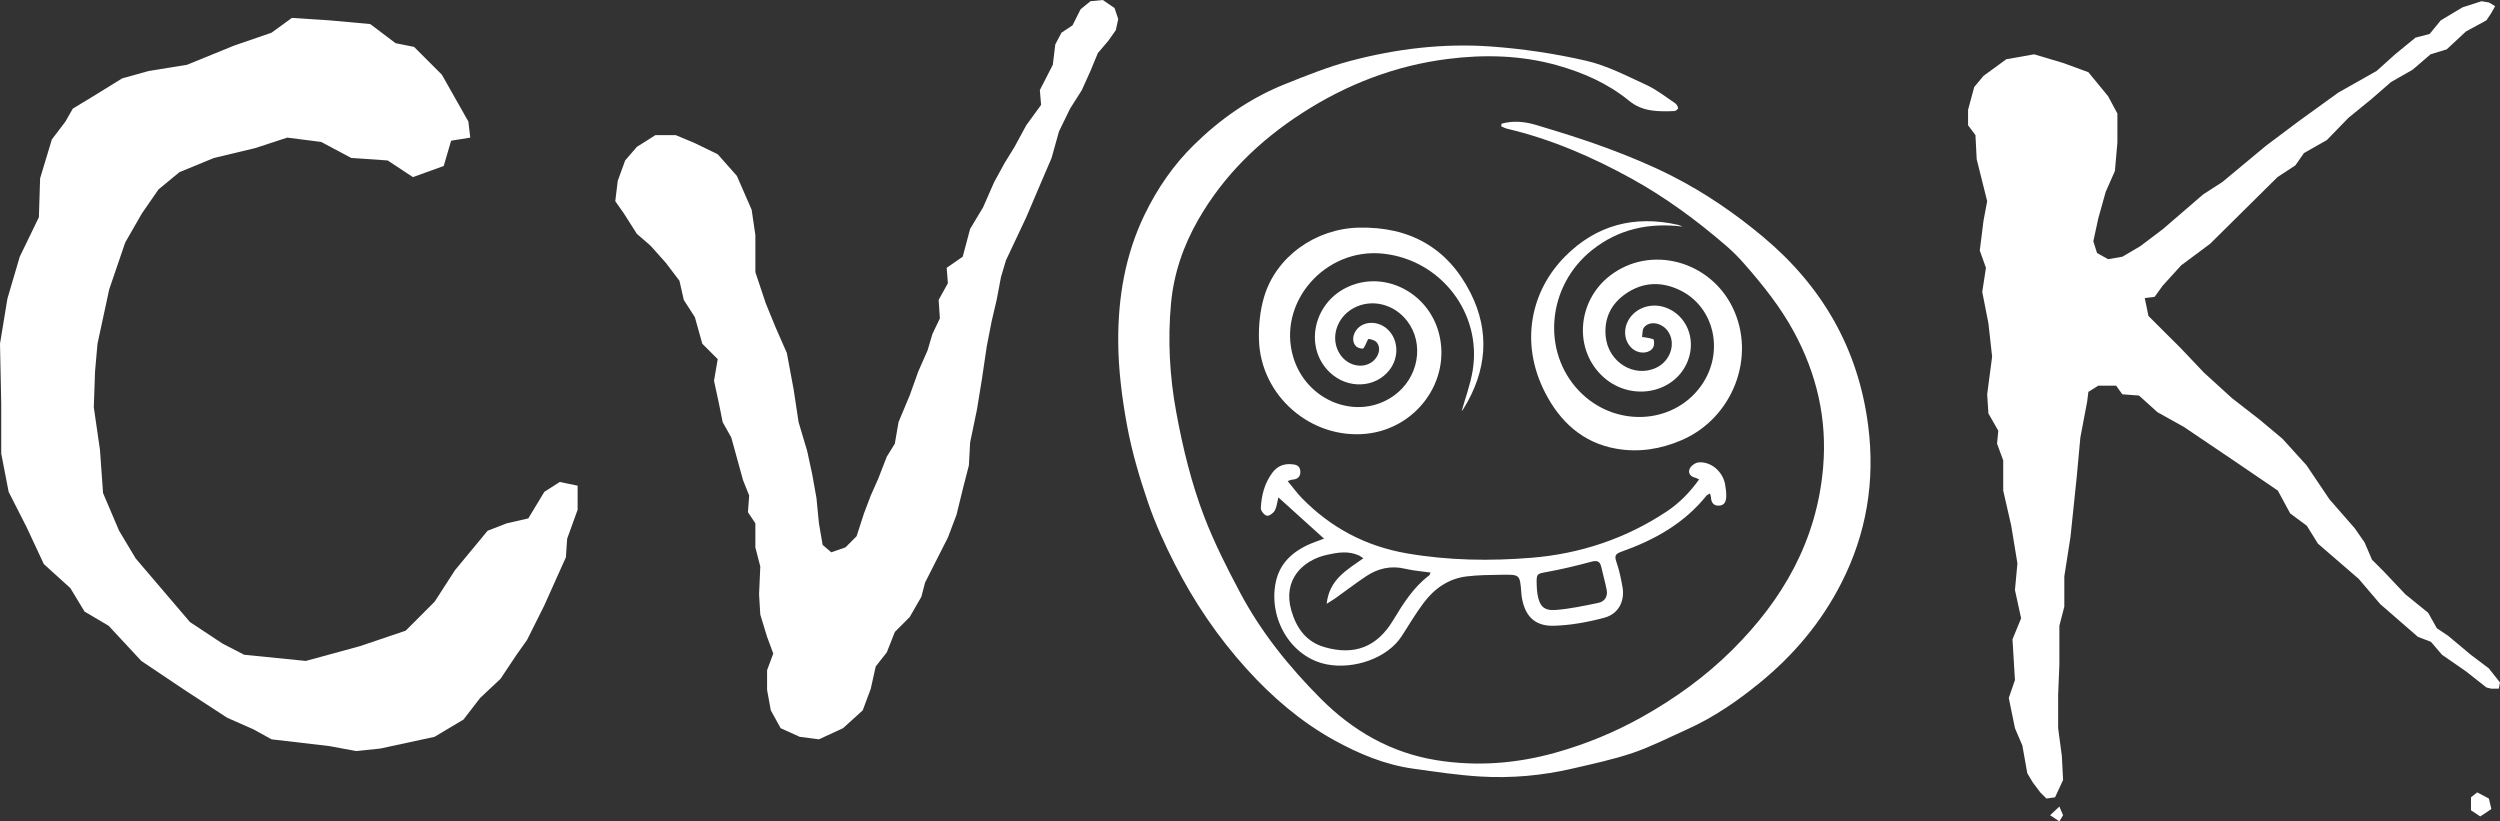
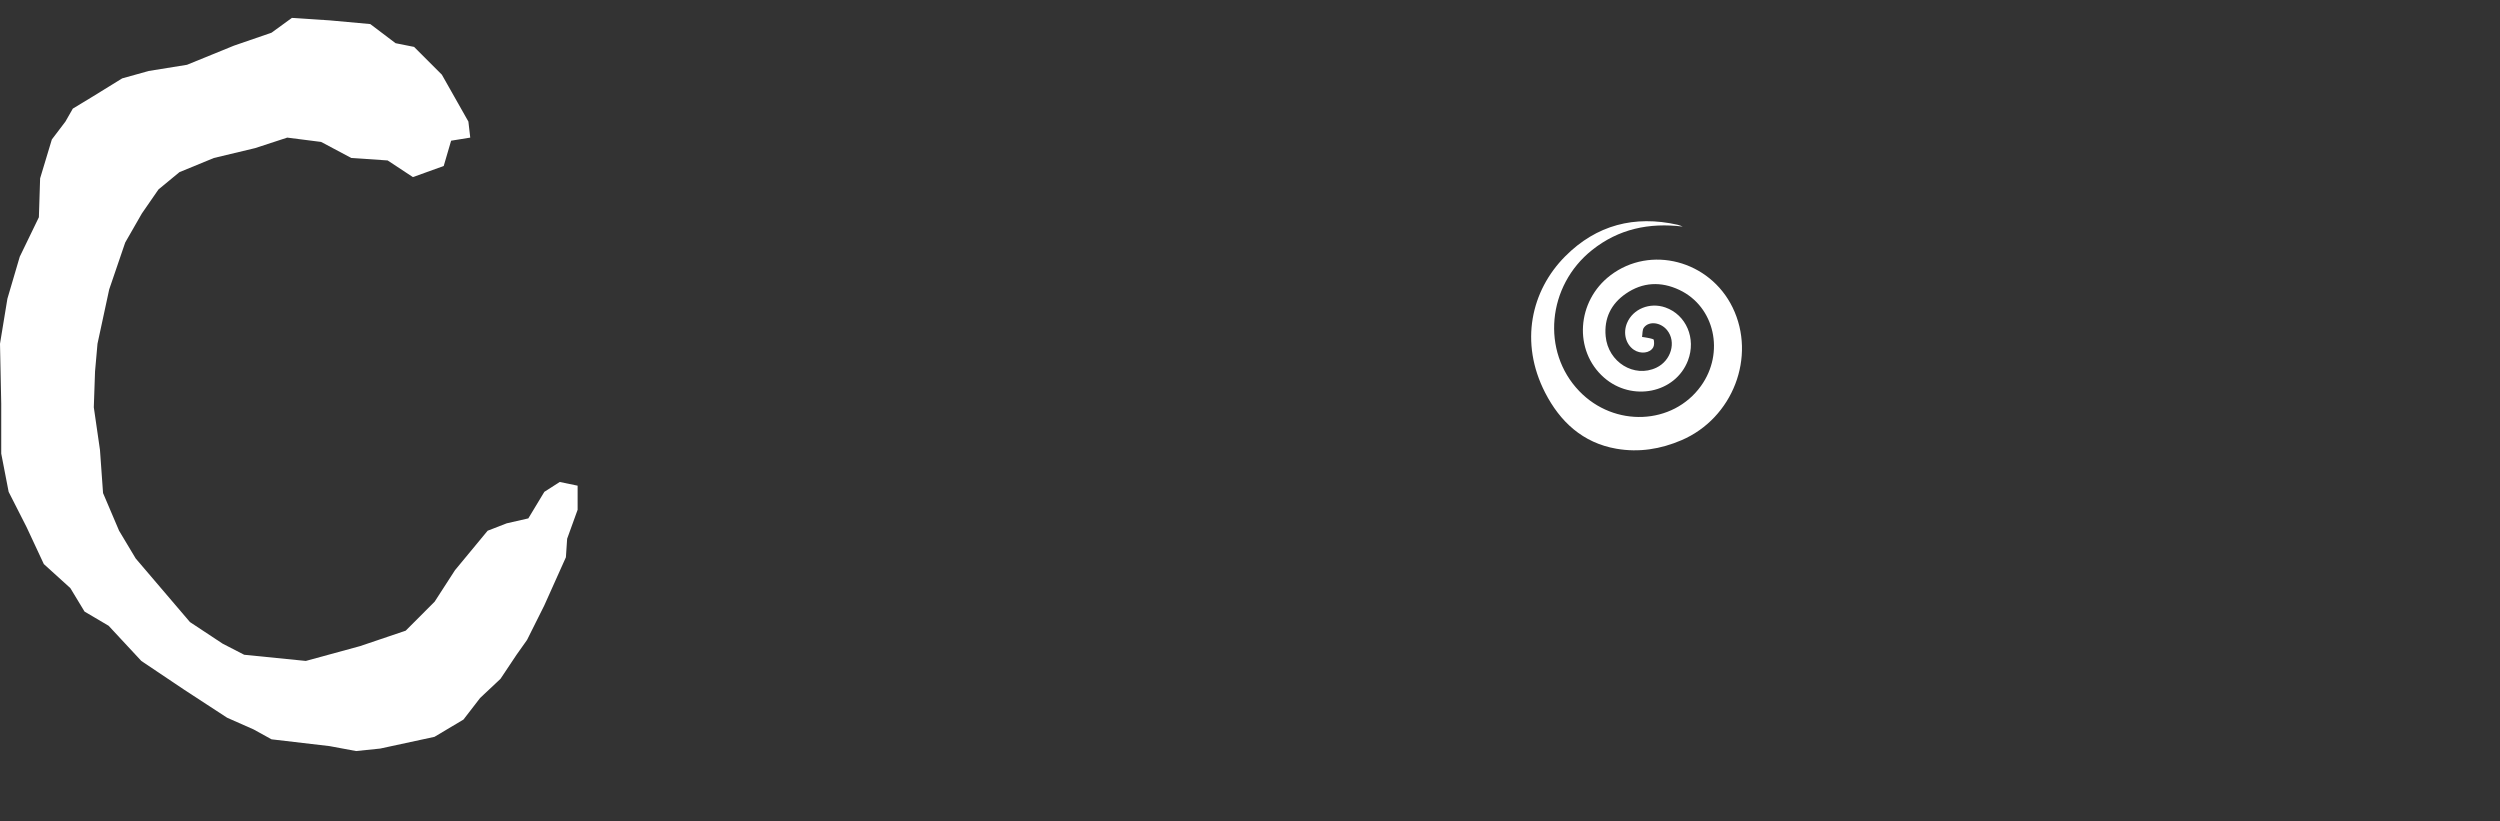
<svg xmlns="http://www.w3.org/2000/svg" version="1.1" id="Layer_1" x="0px" y="0px" width="501.532px" height="164.78px" viewBox="0 0 501.532 164.78" style="enable-background:new 0 0 501.532 164.78;" xml:space="preserve">
  <rect x="0" y="0" width="501.532" height="164.78" fill="#333333" stroke="none" />
  <style type="text/css">

	.st0{fill:#ffffff;}
	.st1{fill-rule:evenodd;clip-rule:evenodd;fill:#ffffff;}

</style>
  <path class="st1" d="M337.577,45.453c-6.758-0.82-12.852,0.469-18.18,4.706c-9.029,7.177-10.219,20.36-2.583,28.301  c7.041,7.323,18.771,6.829,24.422-1.03c4.801-6.675,2.758-15.911-4.326-19.264c-3.691-1.747-7.379-1.586-10.772,0.765  c-2.937,2.034-4.361,4.92-4.022,8.536c0.487,5.188,5.716,8.405,10.166,6.295c2.976-1.409,4.058-5.189,2.156-7.531  c-1.281-1.578-3.63-1.888-4.652-0.51c-0.342,0.461-0.26,1.236-0.372,1.869c0.49,0.081,0.986,0.141,1.471,0.25  c0.318,0.073,0.854,0.178,0.882,0.341c0.085,0.478,0.113,1.071-0.102,1.478c-0.645,1.217-2.57,1.422-3.91,0.5  c-1.624-1.117-2.188-3.362-1.351-5.363c1.188-2.833,4.575-4.207,7.686-3.117c4.188,1.467,6.218,6.229,4.536,10.64  c-2.506,6.567-11.254,8.341-16.857,3.417c-6.12-5.38-5.496-15.311,1.288-20.491c8.026-6.129,19.925-3.004,24.525,6.438  c4.809,9.871,0.042,22.21-10.237,26.621c-4.211,1.808-8.553,2.501-13.069,1.719c-6.772-1.173-11.327-5.443-14.312-11.261  c-5.162-10.063-2.812-20.468,4.031-27.34c6.277-6.305,13.911-8.275,22.571-6.328C336.911,45.171,337.24,45.332,337.577,45.453z" />
-   <path class="st1" d="M293.229,82.472c0.701-2.541,1.763-5.341,2.224-8.237c1.823-11.457-6.4-22.071-17.907-23.342  c-11.71-1.292-21.39,9.823-18.094,20.782c2.677,8.902,12.963,12.836,20.16,7.712c4.982-3.55,6.207-10.416,2.674-15.007  c-2.621-3.408-7.121-4.502-10.69-2.599c-3.511,1.871-4.805,6.151-2.8,9.25c1.447,2.236,4.291,2.996,6.304,1.686  c1.495-0.974,2.059-2.916,1.062-4.052c-0.353-0.402-1.042-0.599-1.604-0.67c-0.153-0.02-0.395,0.764-0.621,1.165  c-0.161,0.285-0.364,0.773-0.549,0.773c-0.43,0-0.956-0.129-1.271-0.402c-0.983-0.856-0.823-2.535,0.269-3.661  c1.42-1.462,3.981-1.467,5.745-0.011c2.404,1.985,2.674,5.728,0.605,8.378c-2.818,3.613-8.314,3.862-11.884,0.54  c-5.198-4.836-3.554-13.67,3.168-17.036c7.438-3.726,16.577,0.813,18.688,9.281c2.354,9.439-4.593,18.955-14.597,19.993  c-11.058,1.148-21.17-7.543-21.542-18.755c-0.097-2.888,0.204-5.921,1.02-8.681c2.419-8.177,10.424-13.721,18.99-13.91  c10.212-0.227,17.824,4.009,22.412,13.056c3.993,7.87,3.252,15.734-1.367,23.232C293.444,82.248,293.207,82.5,293.229,82.472z" />
-   <path class="st1" d="M343.061,98.997c-0.376,0.22-0.598,0.281-0.715,0.429c-4.484,5.589-10.47,8.921-17.083,11.258  c-1.196,0.423-1.416,0.835-0.995,2.035c0.567,1.621,0.922,3.332,1.222,5.029c0.5,2.829-0.777,5.408-3.627,6.173  c-3.31,0.888-6.772,1.527-10.186,1.614c-3.925,0.1-5.906-2.109-6.439-6.098c-0.027-0.208-0.037-0.418-0.053-0.627  c-0.275-3.526-0.276-3.562-3.896-3.506c-2.355,0.037-4.727,0.048-7.06,0.331c-3.625,0.44-6.459,2.428-8.607,5.28  c-1.602,2.127-2.96,4.438-4.406,6.682c-2.9,4.493-9.623,6.706-14.939,5.707c-7.283-1.368-11.801-9.127-10.37-16.387  c0.85-4.308,3.966-6.728,7.913-8.197c0.618-0.23,1.239-0.454,1.801-0.659c-3.089-2.789-6.088-5.499-9.168-8.282  c-0.225,0.899-0.299,1.872-0.723,2.656c-0.277,0.514-1.141,1.125-1.592,1.024c-0.508-0.113-1.223-0.994-1.199-1.513  c0.112-2.537,0.731-4.966,2.279-7.067c0.908-1.231,2.098-1.836,3.646-1.763c0.954,0.045,1.865,0.166,1.99,1.322  c0.124,1.161-0.518,1.741-1.67,1.794c-0.188,0.009-0.371,0.117-0.857,0.28c1.026,1.24,1.869,2.415,2.867,3.436  c5.814,5.943,12.794,9.635,21.027,11.062c8.341,1.446,16.771,1.566,25.107,0.88c9.673-0.797,18.834-3.834,27.027-9.274  c2.536-1.684,4.647-3.843,6.509-6.433c-0.366-0.171-0.534-0.289-0.719-0.328c-1.022-0.214-1.559-0.965-1.176-1.817  c0.268-0.595,1.147-1.224,1.801-1.276c2.491-0.206,4.85,1.84,5.313,4.424c0.139,0.771,0.242,1.565,0.224,2.345  c-0.021,0.927-0.243,1.84-1.43,1.906c-1.142,0.063-1.577-0.631-1.638-1.671C343.227,99.57,343.151,99.378,343.061,98.997z   M273.506,111.996c-0.461-0.296-0.657-0.457-0.879-0.559c-2.124-0.968-4.254-0.616-6.432-0.131  c-4.871,1.085-8.904,5.014-7.142,11.147c1.01,3.514,2.958,6.291,6.614,7.356c6.038,1.76,10.574,0.001,13.812-5.369  c2.012-3.338,4.055-6.607,7.223-9.001c0.131-0.099,0.168-0.321,0.294-0.577c-1.78-0.256-3.456-0.371-5.067-0.758  c-2.904-0.697-5.516-0.081-7.915,1.528c-2.075,1.392-4.064,2.915-6.099,4.369c-0.457,0.326-0.948,0.605-1.767,1.123  C266.674,116.243,270.186,114.347,273.506,111.996z M308.298,117.675c0.018,0.207,0.026,0.84,0.13,1.457  c0.416,2.485,1.271,3.427,3.75,3.229c2.841-0.229,5.661-0.837,8.462-1.415c1.285-0.265,1.935-1.273,1.683-2.604  c-0.291-1.535-0.743-3.038-1.076-4.565c-0.265-1.211-0.847-1.403-2.041-1.079c-2.913,0.79-5.858,1.492-8.826,2.037  C308.247,115.125,308.185,115.029,308.298,117.675z" />
-   <path class="st1" d="M301.161,25.345c0.399,0.163,0.786,0.382,1.2,0.48c8.808,2.087,17.039,5.642,24.968,10.021  c6.85,3.783,13.098,8.392,19.038,13.523c1.322,1.144,2.446,2.285,3.596,3.599c3.718,4.243,7.223,8.628,9.917,13.598  c4.583,8.454,6.7,17.506,5.86,27.219c-1.268,14.707-8.09,26.527-18.23,36.601c-5.361,5.328-11.424,9.696-17.992,13.389  c-5.567,3.128-11.405,5.518-17.502,7.228c-7.832,2.196-15.841,2.793-23.861,1.495c-9.044-1.463-16.708-5.819-23.225-12.369  c-6.338-6.368-11.951-13.317-16.186-21.31c-2.604-4.913-5.138-9.909-7.134-15.096c-2.606-6.779-4.319-13.855-5.642-21.047  c-1.333-7.243-1.719-14.49-1.049-21.783c0.553-6.012,2.471-11.6,5.488-16.854c5.145-8.955,12.298-15.848,20.776-21.331  c8.955-5.792,18.736-9.562,29.288-10.888c7.341-0.923,14.708-0.747,21.907,1.274c5.232,1.469,10.182,3.632,14.456,7.133  c2.724,2.229,5.894,2.171,9.092,2.051c0.266-0.01,0.756-0.433,0.729-0.594c-0.06-0.357-0.309-0.782-0.605-0.981  c-1.884-1.265-3.699-2.716-5.736-3.654c-3.961-1.823-7.933-3.904-12.123-4.866c-6.293-1.443-12.753-2.41-19.19-2.864  c-9.442-0.666-18.837,0.454-28,2.87c-4.547,1.199-8.966,2.981-13.35,4.742c-6.864,2.757-12.864,6.95-18.163,12.165  c-4.101,4.035-7.317,8.712-9.854,13.944c-3.902,8.05-5.348,16.654-5.301,25.459c0.03,5.63,0.751,11.317,1.771,16.863  c0.96,5.225,2.484,10.381,4.199,15.409c1.444,4.235,3.326,8.348,5.353,12.336c3.892,7.663,8.684,14.725,14.439,21.083  c5.127,5.666,10.87,10.589,17.504,14.268c4.965,2.754,10.221,4.944,15.893,5.742c4.471,0.627,8.952,1.302,13.45,1.576  c6.233,0.379,12.445-0.18,18.546-1.599c4.054-0.943,8.151-1.804,12.085-3.144c3.723-1.269,7.266-3.092,10.87-4.71  c5.302-2.378,10.064-5.653,14.563-9.325c6.782-5.531,12.342-12.092,16.38-20.006c5.088-9.965,6.81-20.515,5.404-31.556  c-1.971-15.495-9.228-27.992-21.047-37.886c-5.668-4.745-11.705-8.876-18.232-12.207c-4.21-2.147-8.608-3.957-13.034-5.609  c-4.715-1.76-9.539-3.231-14.359-4.68c-2.24-0.674-4.584-0.887-6.884-0.244C301.21,24.99,301.187,25.168,301.161,25.345z" />
  <path class="st0" d="M115.88,102.26l-2.104,5.819l-0.248,3.714l-4.333,9.657l-3.466,6.933l-2.105,2.972l-3.219,4.828l-4.085,3.838  l-3.342,4.333l-5.819,3.467l-10.895,2.352l-4.828,0.496l-5.324-0.99l-11.637-1.362l-3.59-1.98l-5.324-2.354l-8.542-5.571  l-8.666-5.817l-6.562-7.058l-4.829-2.847l-2.847-4.705l-5.324-4.828l-3.467-7.429l-3.59-7.057l-1.486-7.676V80.967L0,68.958  l1.486-9.037l2.476-8.419L7.8,43.579l0.248-7.8l2.352-7.799l2.724-3.59l1.485-2.6l4.085-2.476l5.819-3.591l5.324-1.486L37.512,13  l9.41-3.838l7.552-2.6l4.085-2.972l7.552,0.496l8.171,0.743l5.076,3.838l3.714,0.742l5.571,5.571l5.323,9.409l0.371,3.218  L90.5,28.226l-1.486,5.076l-6.179,2.229l-5.068-3.343l-7.291-0.495l-6.057-3.219l-6.795-0.867l-6.428,2.104l-8.28,1.981  l-6.921,2.847l-4.202,3.467l-3.337,4.828l-3.337,5.818l-3.213,9.409l-2.348,10.895l-0.493,5.571l-0.248,7.181l1.236,8.543  l0.619,8.666l3.215,7.552l3.337,5.571l10.881,12.752l6.554,4.333l4.328,2.229l12.365,1.238l10.881-2.972l9.15-3.096l5.811-5.818  l4.08-6.314l6.553-7.923l3.833-1.485l4.329-0.99l3.213-5.324l3.091-1.98l3.586,0.743V102.26z" />
-   <path class="st0" d="M224.332,3.837l-0.495,2.229l-1.486,2.105l-2.105,2.476l-1.486,3.59l-1.733,3.838l-2.353,3.714l-2.229,4.58  l-1.486,5.324l-2.6,6.066l-2.476,5.819l-4.085,8.666l-0.99,3.342l-0.867,4.581l-0.99,4.21l-0.991,5.076l-0.99,6.685l-0.99,6.066  l-1.362,6.562l-0.248,4.581l-1.238,4.828l-1.238,5.075l-1.733,4.581l-4.581,9.038l-0.743,2.848l-2.352,4.086l-2.971,2.971  l-1.61,4.085l-2.229,2.848l-0.99,4.458l-1.609,4.333l-3.962,3.59l-4.828,2.229l-3.838-0.495l-3.838-1.733l-1.981-3.59l-0.743-4.087  v-3.961l1.238-3.343l-1.238-3.343l-1.362-4.457l-0.248-4.085l0.248-5.571l-0.991-3.838v-4.828l-1.486-2.229l0.248-3.343  l-1.238-3.096l-2.352-8.542l-1.733-3.095l-0.743-3.714l-0.99-4.581l0.743-4.334l-3.095-3.095l-1.486-5.323l-2.229-3.467  l-0.867-3.837l-2.724-3.591l-3.095-3.467l-2.724-2.353l-2.6-4.085l-1.734-2.477l0.496-4.085l1.485-4.086l2.353-2.724l3.714-2.352  h4.085l3.838,1.609l4.581,2.229l3.838,4.333l2.971,6.809l0.743,5.076v7.428l2.105,6.314l1.98,4.828l2.229,5.076l1.361,7.305  l0.991,6.562l1.733,5.818l0.99,4.581l0.867,4.828l0.495,5.076l0.743,4.333l1.733,1.485l2.848-0.99l2.228-2.229l1.486-4.58  l1.362-3.591l1.485-3.343l1.733-4.457l1.61-2.6l0.743-4.333l2.229-5.323l1.733-4.829l1.857-4.209l0.99-3.343l1.486-3.095  l-0.248-3.715l1.857-3.343l-0.248-3.095l3.219-2.229l1.486-5.571l2.6-4.333l2.229-5.076l2.104-3.837l1.981-3.219l2.352-4.333  l2.972-4.085l-0.248-2.971l2.6-5.076l0.496-4.086l1.238-2.352l2.229-1.486l1.609-3.219l1.98-1.609L221.236,0l2.353,1.609  L224.332,3.837z" />
-   <path class="st0" d="M501.532,136.923l-0.248,1.238h-1.486l-0.99-0.247l-4.085-3.219l-4.829-3.343l-2.229-2.601l-2.6-0.99  l-7.552-6.562l-4.333-5.075l-8.172-7.058l-2.228-3.59l-3.343-2.477l-2.477-4.58l-8.913-6.066l-9.904-6.686l-5.324-2.972  l-3.714-3.342l-3.343-0.248l-1.238-1.733h-3.59l-1.981,1.238l-0.247,1.981l-1.362,7.181l-0.742,8.046l-1.238,11.886l-1.237,7.923  v6.067l-0.991,3.838v7.799l-0.247,6.066v6.686l0.742,5.571l0.248,4.828l-1.609,3.466l-1.733,0.248l-1.238-1.238l-1.485-1.98  l-1.114-1.856l-0.99-5.571l-1.486-3.467l-1.237-6.066l1.237-3.59l-0.495-8.171l1.733-4.21l-1.238-5.694l0.496-5.324l-1.238-7.552  l-1.61-7.057v-6.066l-1.237-3.343l0.247-2.6l-1.98-3.467l-0.248-3.838l0.991-7.553l-0.743-6.685l-1.238-6.313l0.743-4.829  l-1.238-3.467l0.743-5.942l0.742-3.962l-2.104-8.418l-0.247-4.827l-1.485-1.981v-3.095l1.238-4.58l1.856-2.229l4.58-3.342  l5.571-0.99l5.819,1.733l5.075,1.857l3.962,4.829l1.857,3.466v5.818l-0.495,5.696l-1.856,4.209l-1.486,5.323l-0.99,4.581  l0.743,2.353l2.228,1.238l2.848-0.496l3.591-2.104l4.58-3.467l8.047-6.933l3.839-2.476l8.79-7.305l6.438-4.828l8.047-5.819  l7.676-4.333l3.715-3.342l4.085-3.343l2.848-0.744l2.228-2.723l4.334-2.6l3.838-1.238l1.486,0.248l1.237,0.743l-0.747,1.362  l-0.996,1.485l-4.106,2.229l-3.857,3.59l-3.236,0.991l-3.609,3.095l-4.333,2.475l-3.838,3.343l-4.703,3.839l-4.333,4.457  l-4.58,2.599l-1.733,2.476l-3.589,2.354L443.384,48.9l-5.816,4.333l-3.714,4.086l-1.609,2.229l-1.98,0.247l0.742,3.59l6.572,6.562  l4.582,4.829l5.575,5.076l5.572,4.333l4.585,3.837l4.831,5.324l4.582,6.809l5.08,5.819l1.98,2.848l1.487,3.466l2.353,2.353  l4.335,4.581l4.585,3.715l1.733,3.094l2.229,1.486l4.583,3.838l3.616,2.724L501.532,136.923z M413.879,163.542l-0.743,1.238  l-1.856-1.238l1.856-1.733L413.879,163.542z M499.798,162.303l-2.228,1.486l-1.857-1.238v-2.601l1.238-0.99l2.353,1.238  L499.798,162.303z" />
</svg>